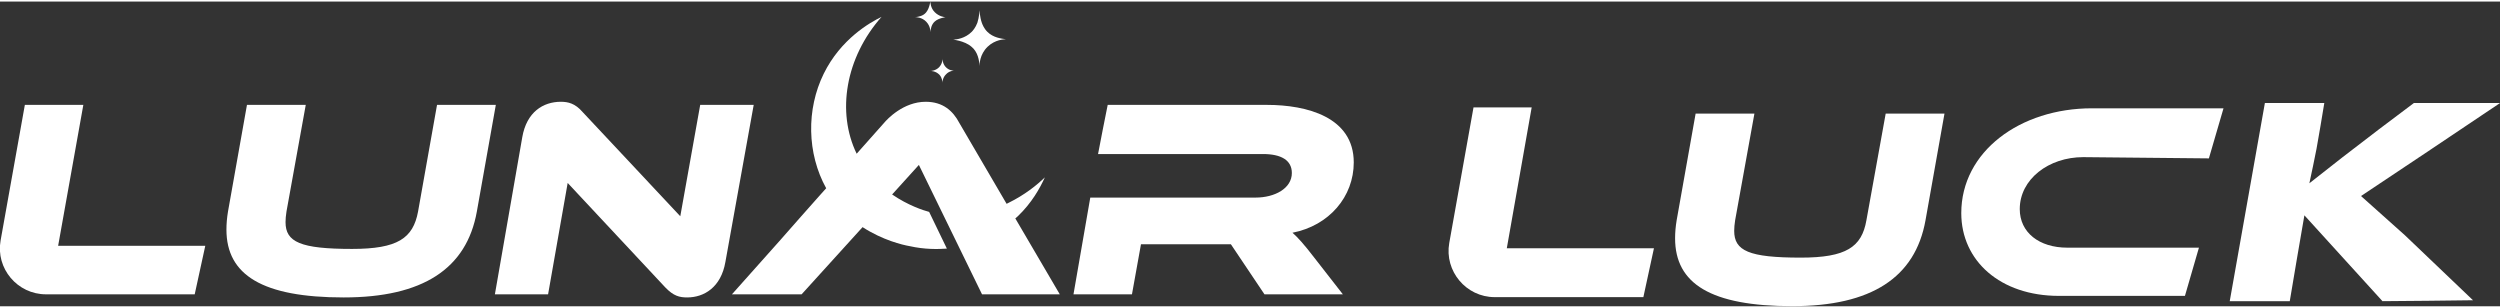
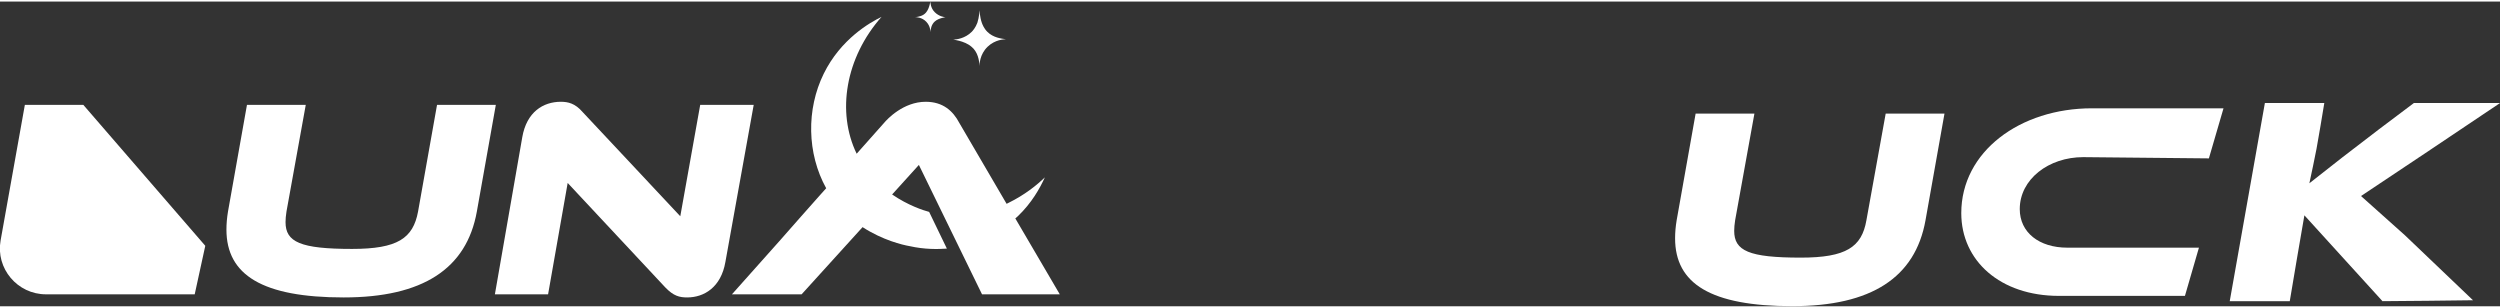
<svg xmlns="http://www.w3.org/2000/svg" viewBox="19.108 248.384 803.674 97.956" width="804" height="99">
  <rect x="19.108" y="248.384" width="803.674" height="97.956" fill="#333333" stroke="none" />
  <title>Lunar_Luck_Primary_Logo_Horizontal_White</title>
  <style>		.s0 { fill: #ffffff;stroke: #ffffff;stroke-miterlimit:10;stroke-width: .3 } 		.s1 { fill: #ffffff } 		.s2 { fill: #ffffff;stroke: #000000;stroke-miterlimit:10 } 	</style>
  <g id="Layer 1">
    <g id="&lt;Group&gt;">
      <path id="&lt;Path&gt;" class="s0" d="" />
      <path id="&lt;Path&gt;" class="s0" d="" />
-       <path id="&lt;Compound Path&gt;" class="s1" d="m85.1 326.9q-1.7 7.8-3.4 15.6h-47.8c-9.2 0-16.2-8.3-14.6-17.3l7.8-43.6h18.8l-8.1 45.3z" />
+       <path id="&lt;Compound Path&gt;" class="s1" d="m85.1 326.9q-1.7 7.8-3.4 15.6h-47.8c-9.2 0-16.2-8.3-14.6-17.3l7.8-43.6h18.8z" />
      <path id="&lt;Compound Path&gt;" class="s1" d="m172.4 315.9c-3.3 18.4-17.4 27.6-42.8 27.6-26.1 0-37.7-7.2-37.7-21.8q0-2.8 0.5-5.8l6.1-34.3h18.9l-6.2 34.3c-0.2 1.3-0.3 2.4-0.3 3.4 0 6.4 4.8 8.6 21.4 8.6 14.6 0 19.6-3.4 21.2-12l6.1-34.3h18.9z" />
      <path id="&lt;Compound Path&gt;" class="s1" d="m638.1 318.7c-3.3 18.4-17.4 27.6-42.8 27.6-26.2 0-37.7-7.2-37.7-21.8q0-2.8 0.5-5.8l6.1-34.3h18.9l-6.2 34.3c-0.2 1.3-0.3 2.4-0.3 3.4 0 6.4 4.7 8.6 21.4 8.6 14.6 0 19.6-3.4 21.1-12l6.2-34.3h18.9z" />
      <path id="&lt;Compound Path&gt;" class="s1" d="m233 340.3l-31.4-33.6-6.3 35.8h-17.1l8.8-50.5c1.4-8.1 6.7-11.4 12.4-11.4 2.3 0 4.6 0.5 7 3.3l31.4 33.5 6.4-35.8h17.2l-9.1 50.5c-1.4 8.1-6.8 11.4-12.3 11.4-2.5 0-4.4-0.5-7-3.2z" />
      <path id="&lt;Path&gt;" class="s1" d="m334.8 342.5h25q-7.1-12.2-14.3-24.4 0.4-0.3 0.8-0.7c4.5-4.3 7.1-9 8.7-12.5-2.6 2.5-6.4 5.6-11.7 8.2q-0.3 0.2-0.6 0.3-7.6-13-15.2-26c-2-3.8-5.2-6.8-10.8-6.8-7.2 0-12.4 5.6-13.4 6.8q-4.4 5-8.8 9.9c-6.5-13.4-3.6-30.9 8-44-3.7 1.8-13.1 7.1-18.6 18.3-5.6 11.4-5.4 25.6 0.8 36.8q-0.9 1-1.8 2c0 0 0 0-6.3 7.1q-3.3 3.8-6.6 7.5-7.8 8.8-15.6 17.5h22.4q9.8-10.8 19.6-21.6c6.5 4.2 12.8 5.7 15.1 6.1 4.9 1.1 9.1 1 12 0.8q-2.9-5.9-5.7-11.8c-1.9-0.5-6.8-2.1-11.9-5.6q4.3-4.7 8.6-9.5z" />
-       <path id="&lt;Compound Path&gt;" class="s1" d="m450.8 342.5h-25.2l-10.8-16.1h-28.9l-2.9 16.1h-18.8l5.4-31.1h53.1c6.3 0 11.7-3 11.7-7.9 0-4.1-3.4-6.1-9.3-6.1h-53q1.5-7.9 3.1-15.8 25.6 0 51.2 0c12.8 0 27.9 3.9 27.9 18.5 0 11-7.9 20.3-19.7 22.6 1.7 1.5 3.7 3.7 7 8z" />
      <path id="&lt;Compound Path&gt;" class="s1" d="m778.1 310.9q22.4-14.9 44.7-29.9-13.9 0-27.7 0-11.4 8.5-22.9 17.4-5.4 4.2-10.7 8.4 1.2-5.5 2.3-11.1 1.3-7.3 2.5-14.7-9.5 0-19.1 0-5.6 31.8-11.3 63.7 9.6 0 19.3 0 2.3-13.8 4.7-27.6 12.5 13.8 25.1 27.6 14.5-0.1 29.1-0.3-11-10.5-21.9-20.9-7.1-6.3-14.1-12.6z" />
-       <path id="&lt;Compound Path&gt;" class="s1" d="m550.8 327.7q-1.7 7.8-3.4 15.7h-47.8c-9.2 0-16.2-8.4-14.6-17.4l7.8-43.6h18.7l-8 45.3z" />
      <path id="&lt;Path&gt;" class="s2" d="" />
      <path id="&lt;Compound Path&gt;" class="s1" d="m726 327.5q-2.3 7.8-4.5 15.5-20.3 0-40.5 0c-18.9 0-31.4-11.3-31.4-26.6 0-19.8 18.9-33.7 42-33.7q21.2 0 42.3 0-2.4 8.1-4.7 16.1-20.2-0.2-40.4-0.4c-11.1 0-20.4 7.1-20.4 16.7 0 7.5 6.2 12.4 15.3 12.4z" />
      <path id="&lt;Path&gt;" class="s1" d="m318.2 258.2c0-0.4 0-1.9-1.3-3.3-1.4-1.5-3.3-1.5-3.6-1.5 1.1-0.1 2.6-0.4 3.5-1.5 1.2-1.4 1.4-3.9 1.4-3.5 0 0.4 0.1 2.1 1.4 3.4 1.4 1.4 3.1 1.6 3.4 1.6 0.4 0-2.1 0.2-3.4 1.4-1.1 1-1.3 2.4-1.4 3.4z" />
      <path id="&lt;Path&gt;" class="s1" d="m342.5 260.5c-1.5-0.2-4.1-0.5-6-2.4-1.1-1.1-1.6-2.4-1.8-3-0.6-1.7-0.7-3.9-0.7-3.9 0 0-0.1 2.2-0.7 4-0.6 1.6-1.5 2.6-1.8 2.9-2.2 2.2-5 2.5-5.9 2.5-0.5 0 3.5 0.3 5.8 2.3 2 1.6 2.5 4.3 2.6 6.2 0-0.5 0-3.7 2.6-6.2 2.4-2.3 5.3-2.4 5.9-2.4z" />
-       <path id="&lt;Path&gt;" class="s1" d="m322.1 274.5c0-0.3-0.1-1.6-1-2.6-1.2-1.2-2.6-1.2-2.9-1.2 0.3 0 1.7-0.1 2.8-1.2 1.1-1.2 1.1-2.5 1.1-2.8 0 0.3 0 1.6 1 2.7 1.1 1.2 2.5 1.2 2.8 1.2-0.2 0-1.6 0-2.7 1.2-1.1 1.1-1.1 2.4-1.1 2.7z" />
    </g>
  </g>
</svg>